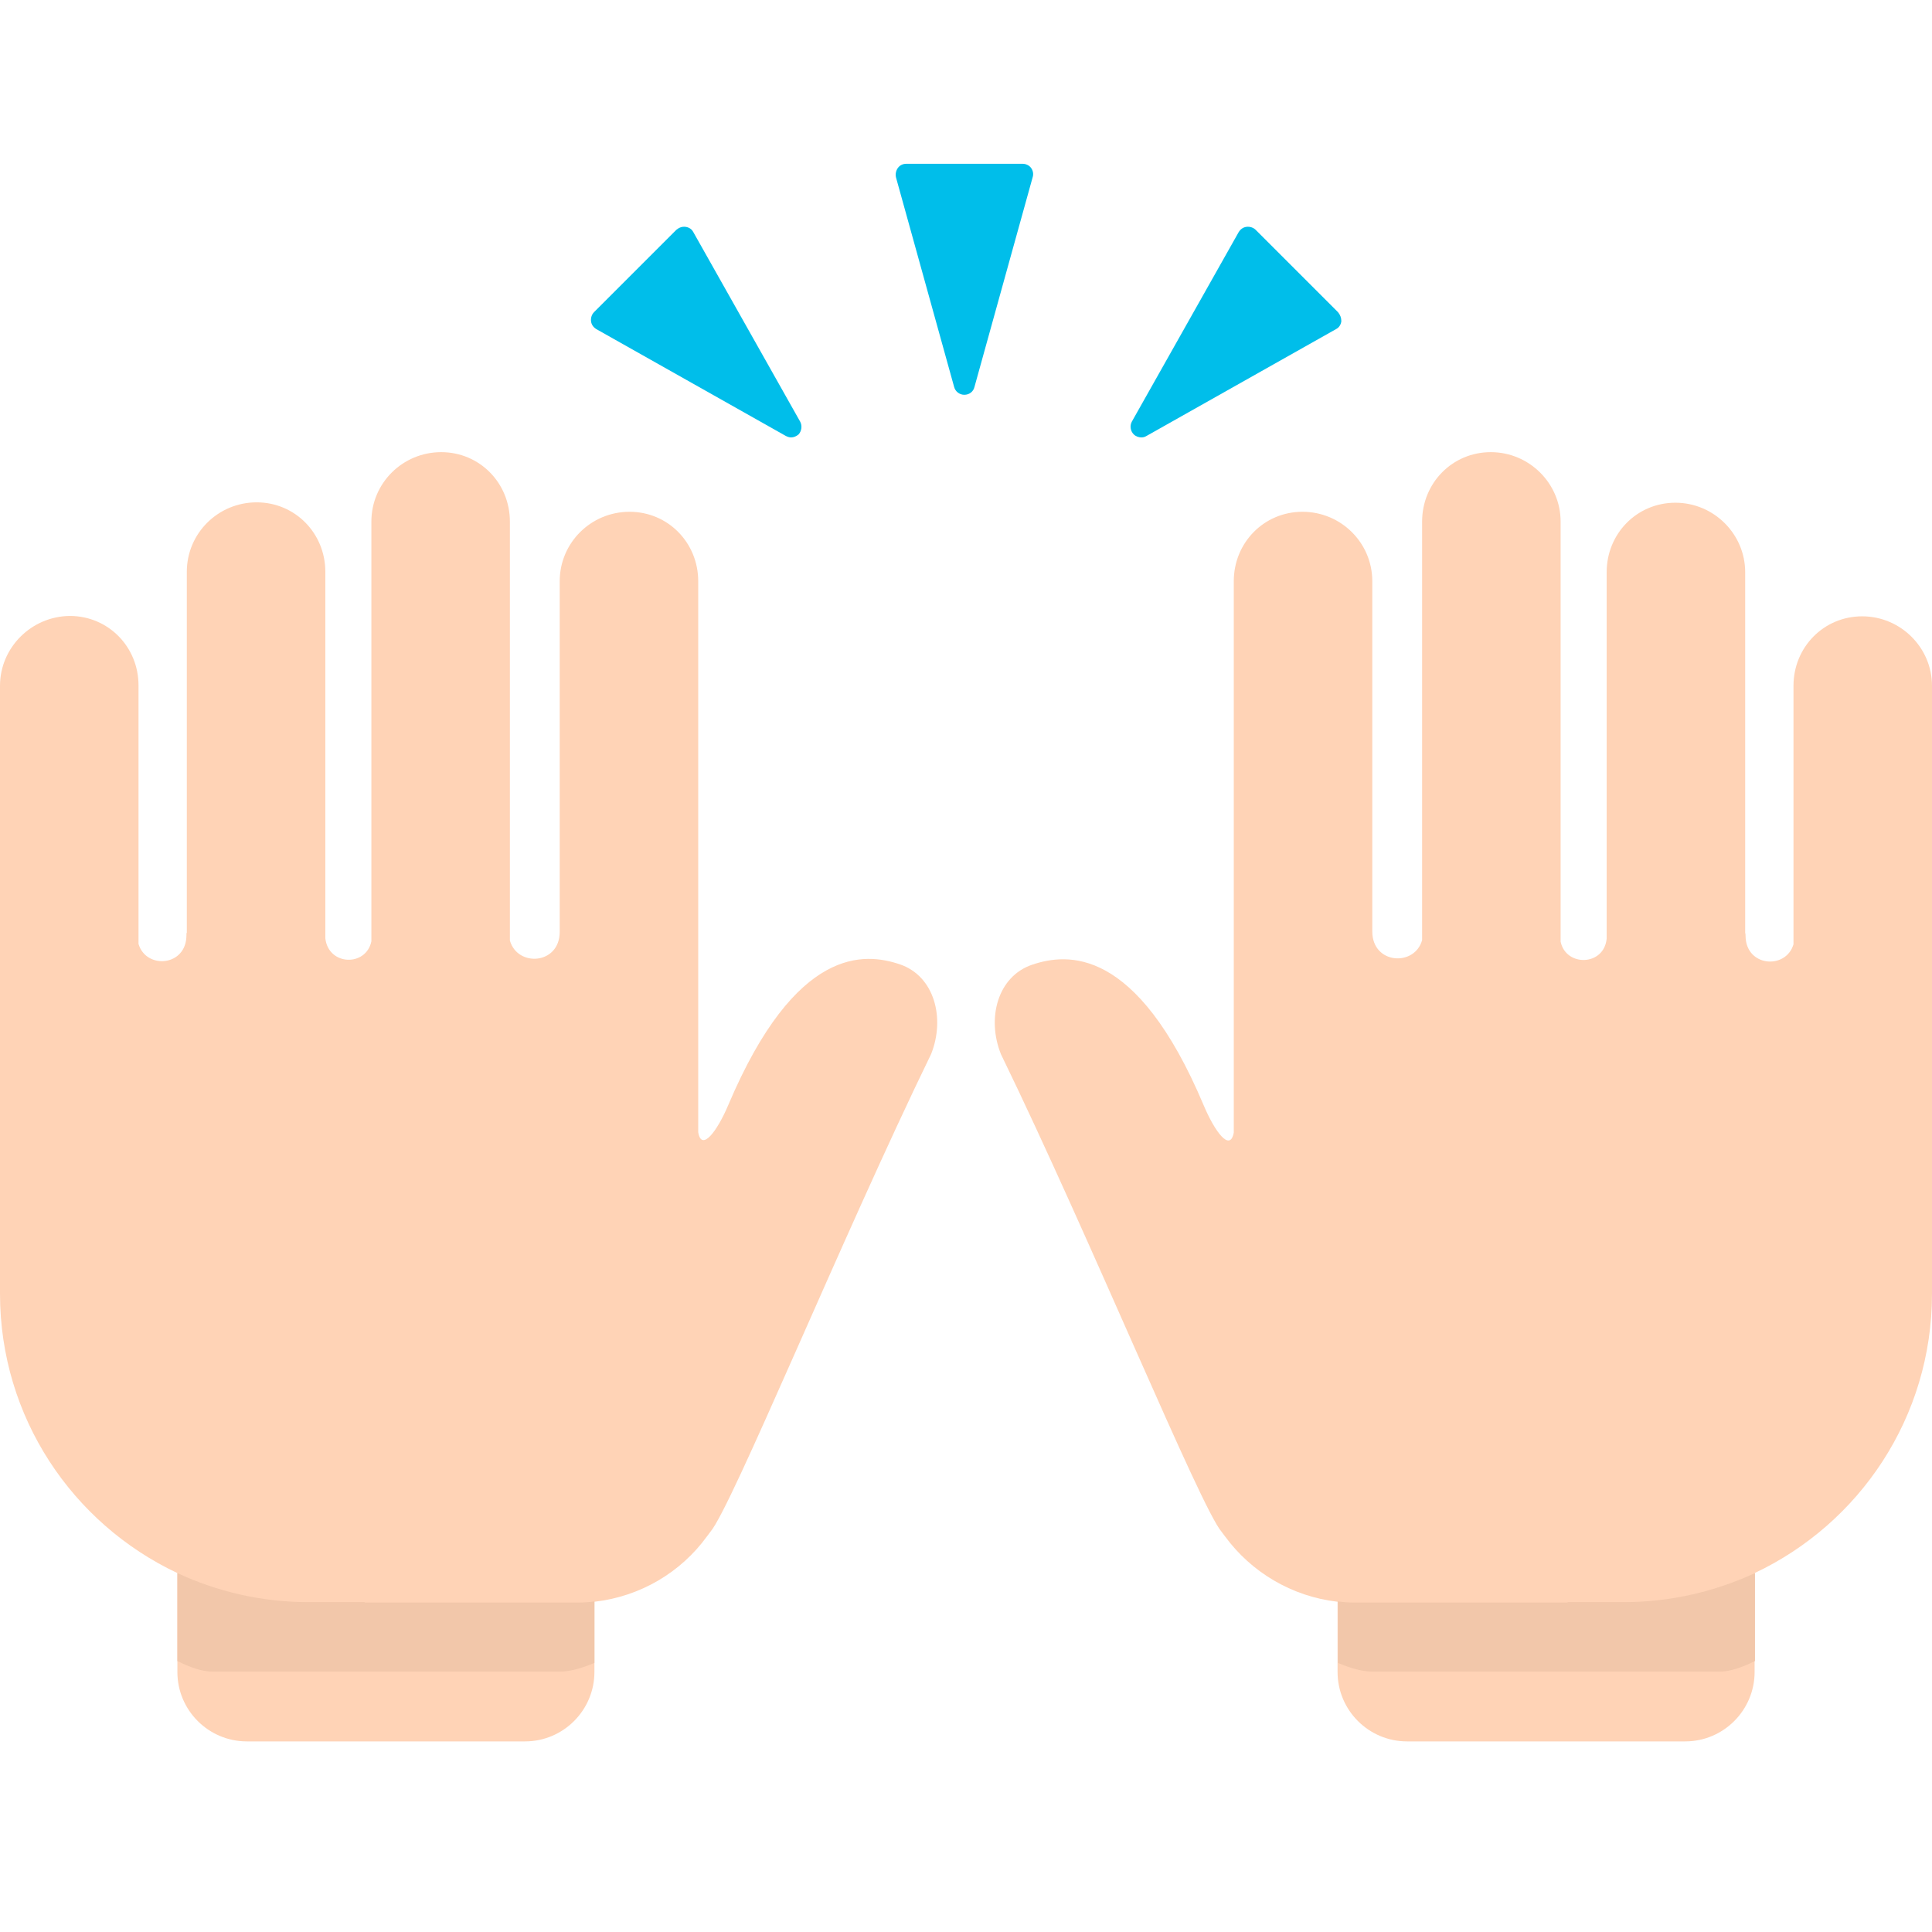
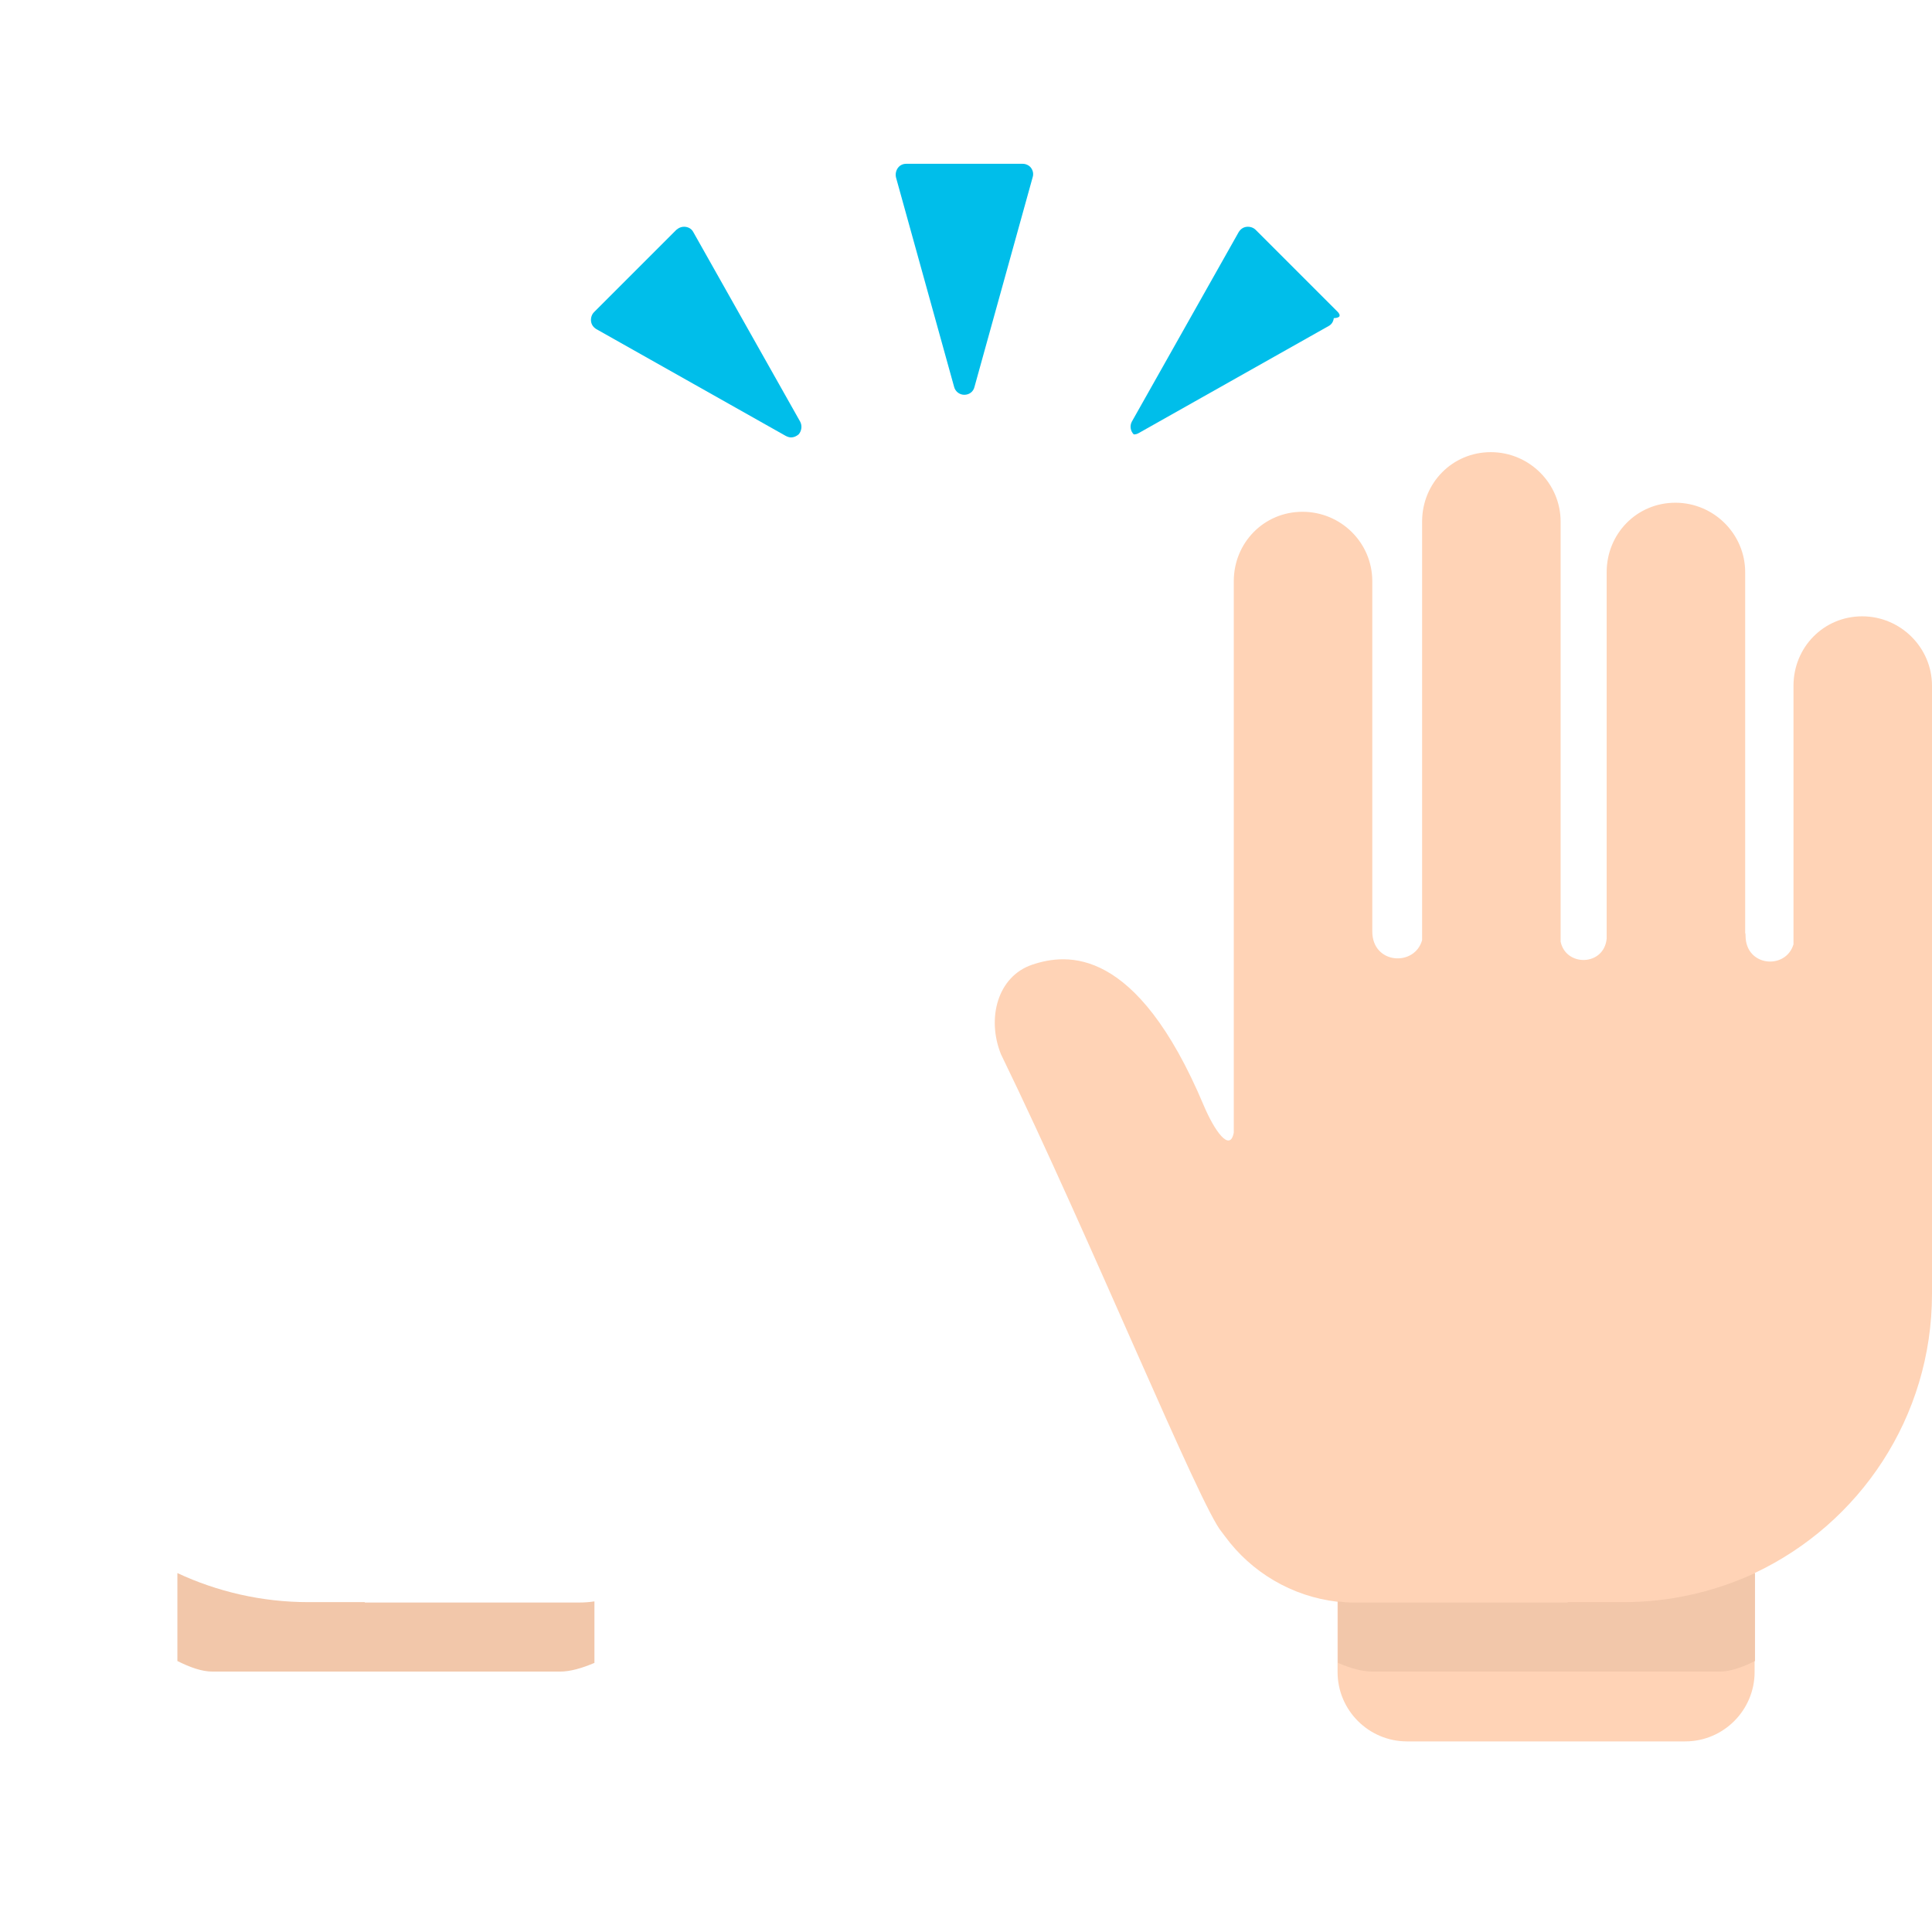
<svg xmlns="http://www.w3.org/2000/svg" version="1.1" baseProfile="tiny" id="Layer_1" x="0px" y="0px" width="511.9px" height="511.9px" viewBox="0 0 511.9 511.9" xml:space="preserve">
-   <path fill="#FFD3B6" d="M238.4,255.5c-9.2-3.1-27.5-5-45.4,37.2c-2.9,6.9-7.1,12.6-8,7.3V154c0-10.2-8-18.4-18.2-18.4  c-10.2,0-18.5,8.2-18.5,18.4v92.7c0,0.1,0,0.1,0,0.2c0,8.7-11.2,9.4-13.2,2.3V138.2c0-10.2-8-18.4-18.2-18.4  c-10.2,0-18.5,8.2-18.5,18.4v111.2c-1.4,6.8-11.4,6.5-12.2-0.8v-97.1c0-10.2-8-18.4-18.2-18.4c-10.2,0-18.5,8.2-18.5,18.4v95.6  c-0.1,0.1-0.1,0.4-0.1,0.7c0,8.3-10.7,9.1-12.7,2.3v-68.5c0-10.2-8-18.4-18.2-18.4C8.3,163.3,0,171.6,0,181.7v161.1  c0,32.7,19.2,60.9,47,74V443c0,10.2,8.3,18.4,18.4,18.4h73.7c10.2,0,18.4-8.3,18.4-18.4v-18.6c12.2-1.4,22.9-7.8,29.8-17.3  c0.1-0.1,0.2-0.3,0.3-0.4c0.2-0.3,0.4-0.5,0.6-0.8c5.6-6.4,34.9-78.1,58.5-126.6C250.5,269.8,247.6,258.6,238.4,255.5z" />
  <path fill="#00BEEA" d="M273.2,44.5c-0.5-0.7-1.4-1.1-2.2-1.1h-30.9c-0.9,0-1.7,0.4-2.2,1.1c-0.5,0.7-0.7,1.6-0.5,2.5l15.4,55.5  c0.3,1.2,1.4,2.1,2.7,2.1c1.3,0,2.4-0.8,2.7-2.1L273.6,47C273.9,46.1,273.7,45.2,273.2,44.5z" />
-   <path fill="#00BEEA" d="M354.5,82.7l-21.8-21.8c-0.6-0.6-1.5-0.9-2.4-0.8c-0.9,0.1-1.6,0.6-2.1,1.4l-28.3,50.2  c-0.6,1.1-0.4,2.5,0.5,3.4c0.5,0.5,1.3,0.8,2,0.8c0.5,0,0.9-0.1,1.4-0.4l50.2-28.3c0.8-0.4,1.3-1.2,1.4-2.1  C355.4,84.2,355.1,83.4,354.5,82.7z" />
+   <path fill="#00BEEA" d="M354.5,82.7l-21.8-21.8c-0.6-0.6-1.5-0.9-2.4-0.8c-0.9,0.1-1.6,0.6-2.1,1.4l-28.3,50.2  c-0.6,1.1-0.4,2.5,0.5,3.4c0.5,0,0.9-0.1,1.4-0.4l50.2-28.3c0.8-0.4,1.3-1.2,1.4-2.1  C355.4,84.2,355.1,83.4,354.5,82.7z" />
  <path fill="#00BEEA" d="M212,111.7l-28.3-50.2c-0.4-0.8-1.2-1.3-2.1-1.4c-0.9-0.1-1.7,0.2-2.4,0.8l-21.8,21.8  c-0.6,0.6-0.9,1.5-0.8,2.4s0.6,1.6,1.4,2.1l50.2,28.3c0.4,0.2,0.9,0.4,1.4,0.4c0.7,0,1.4-0.3,2-0.8  C212.4,114.2,212.6,112.8,212,111.7z" />
  <path fill="#FFD3B6" d="M493.4,163.3c-10.2,0-18.2,8.2-18.2,18.4v68.5c-2,6.8-12.7,6-12.7-2.3c0-0.3,0-0.5-0.1-0.7v-95.6  c0-10.1-8.3-18.4-18.5-18.4c-10.2,0-18.2,8.2-18.2,18.4v97.1c-0.7,7.3-10.8,7.5-12.2,0.8V138.2c0-10.1-8.3-18.4-18.5-18.4  c-10.2,0-18.2,8.2-18.2,18.4v110.9c-2,7.1-13.2,6.4-13.2-2.3c0-0.1,0-0.2,0-0.2V154c0-10.2-8.3-18.4-18.5-18.4  c-10.2,0-18.2,8.2-18.2,18.4v146.1c-1,5.3-5.1-0.4-8-7.3c-17.8-42.2-36.2-40.3-45.4-37.2c-9.2,3.1-12.1,14.2-8.3,23.7  c23.6,48.5,52.9,120.2,58.5,126.6c0.2,0.3,0.4,0.5,0.6,0.8c0.1,0.1,0.2,0.3,0.3,0.4c6.9,9.4,17.6,15.9,29.8,17.3V443  c0,10.2,8.3,18.4,18.4,18.4h73.7c10.2,0,18.4-8.3,18.4-18.4v-26.2c27.8-13.1,47-41.3,47-74V181.7  C511.9,171.6,503.6,163.3,493.4,163.3z" />
  <path fill="#F2C7AA" d="M430.2,424.5h-14.9l0.1,0.1h-56c-0.3,0-0.7,0-1,0c-1.3,0-2.6-0.1-3.9-0.3v16.3c3.3,1.4,6.4,2.3,9.1,2.3h92.1  c2.7,0,5.9-1.1,9.3-2.8v-23.3C454.4,421.7,442.6,424.5,430.2,424.5z" />
  <path fill="#F2C7AA" d="M153.6,424.6c-0.3,0-0.7,0-1,0h-56l0.1-0.1H81.7c-12.4,0-24.2-2.8-34.7-7.7v23.3c3.4,1.7,6.5,2.8,9.3,2.8  h92.1c2.7,0,5.8-0.9,9.1-2.3v-16.3C156.2,424.5,154.9,424.6,153.6,424.6z" />
</svg>